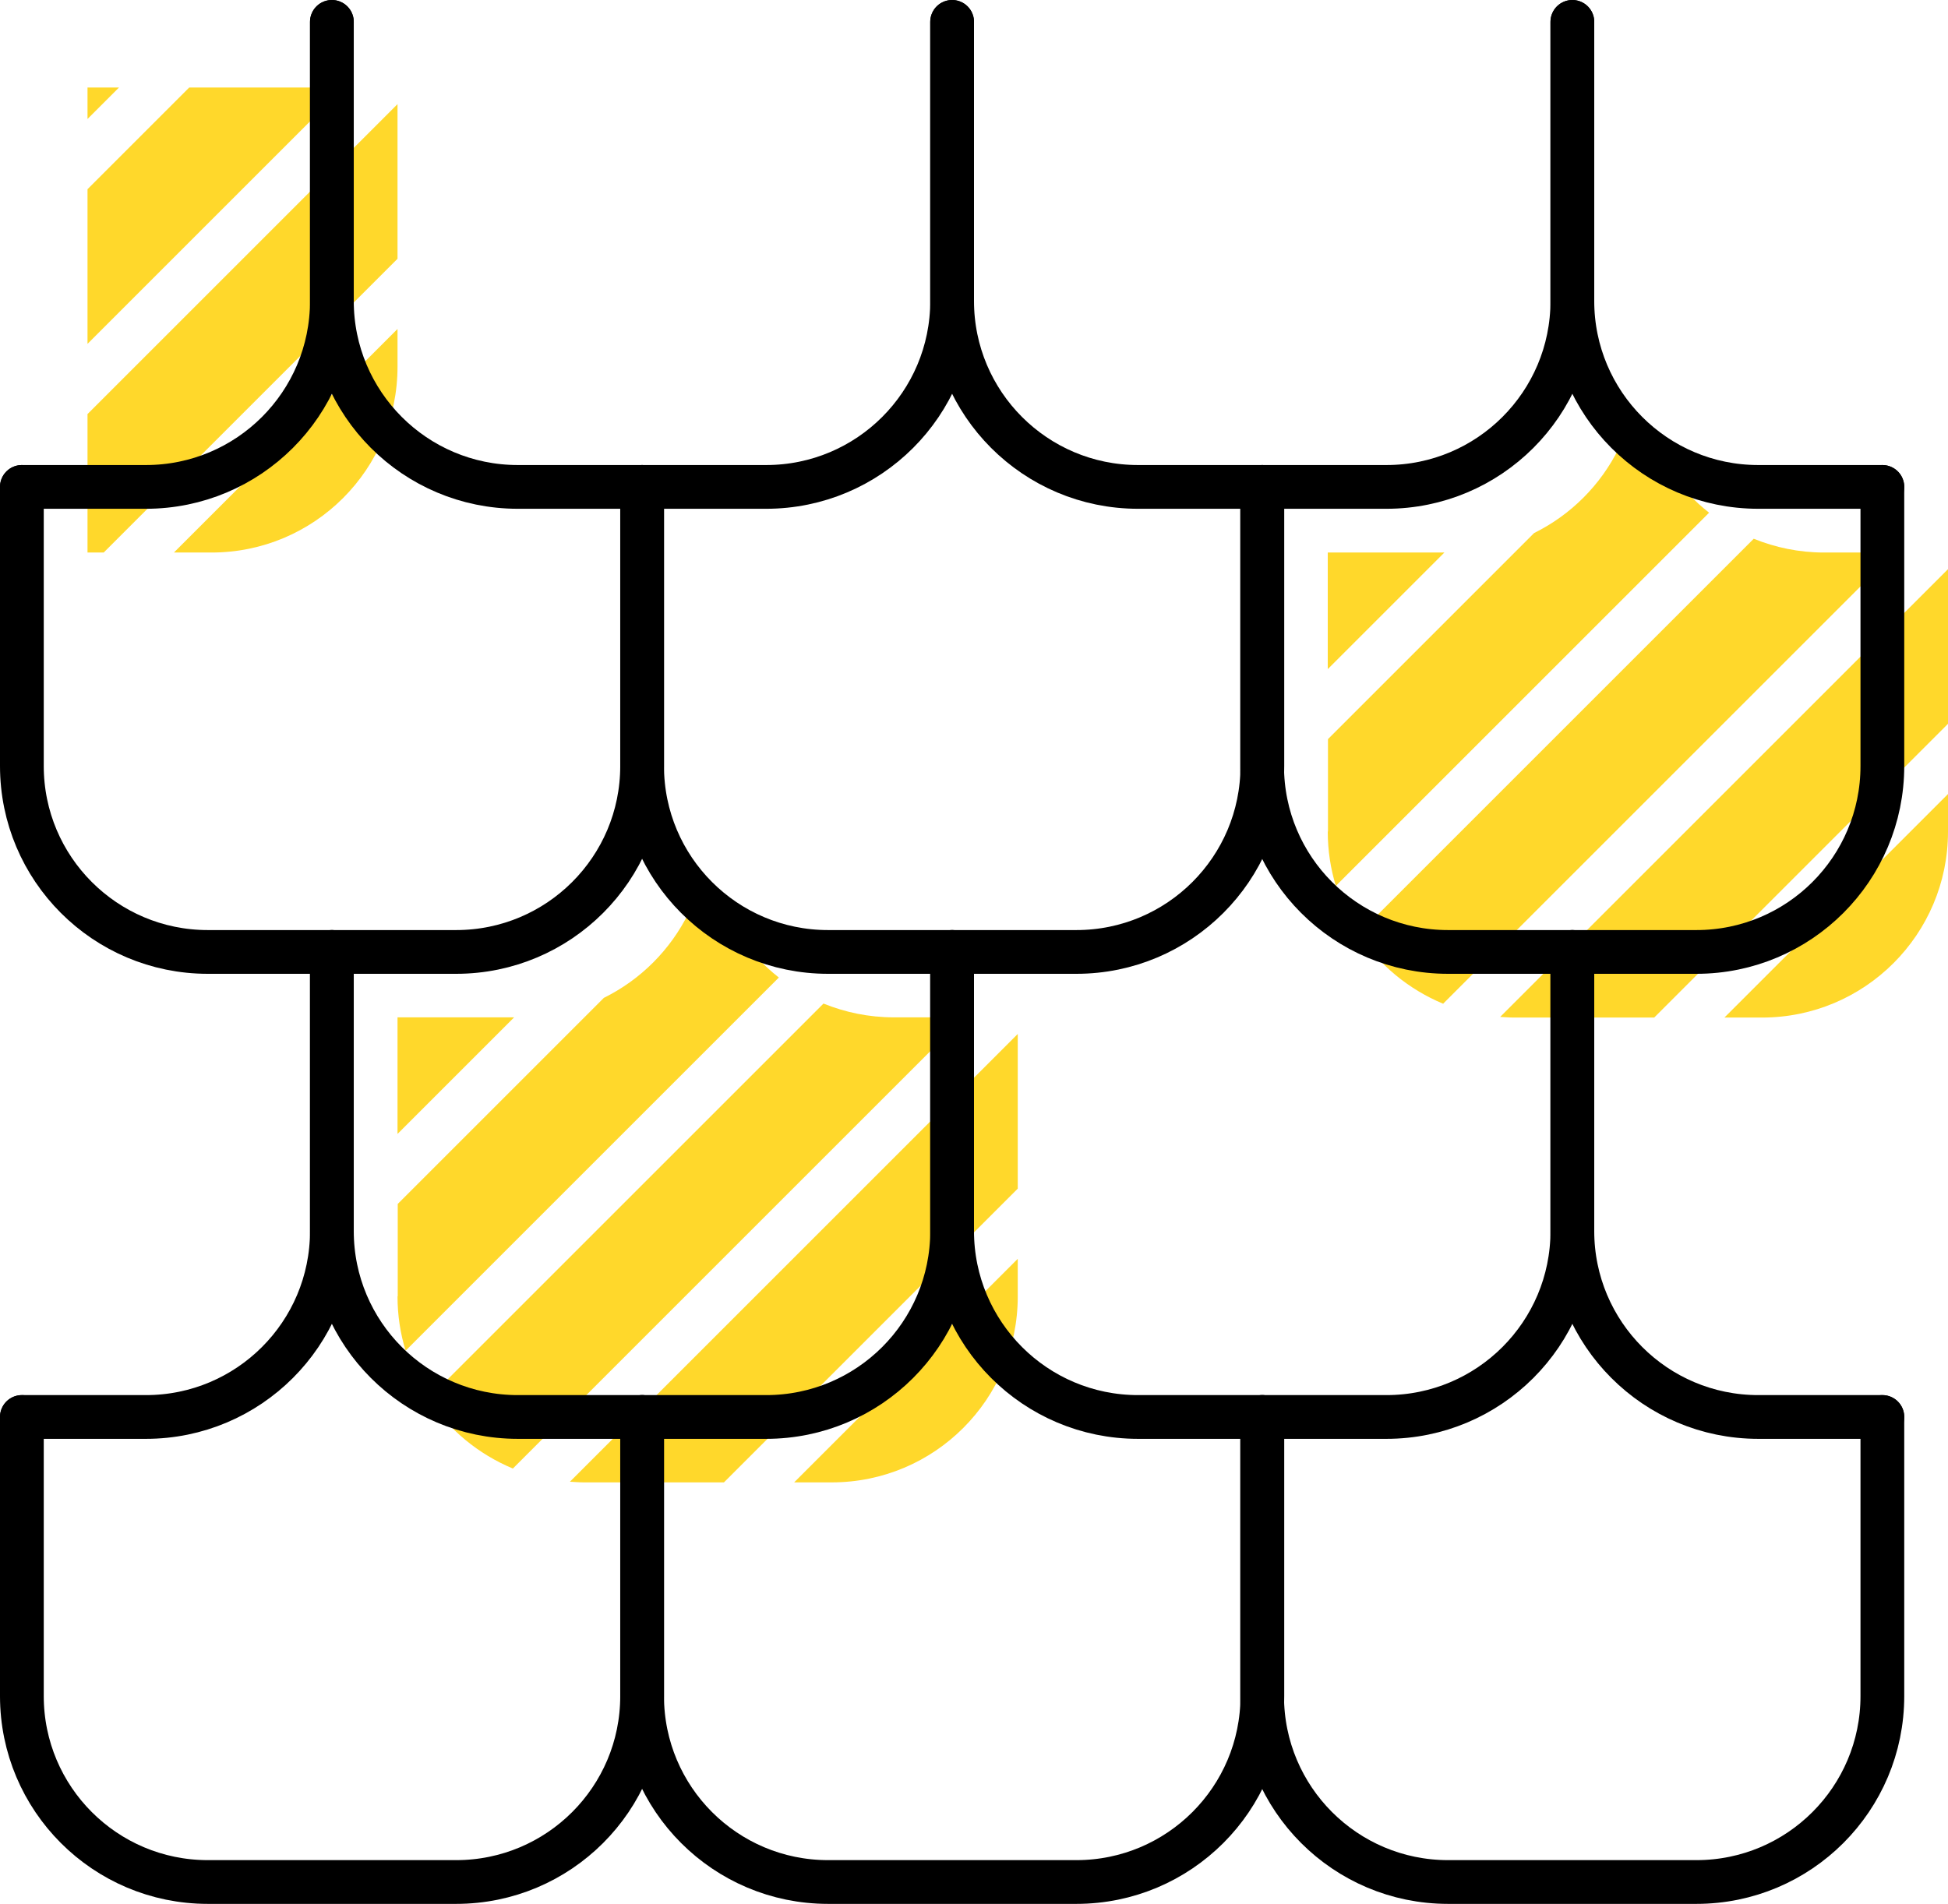
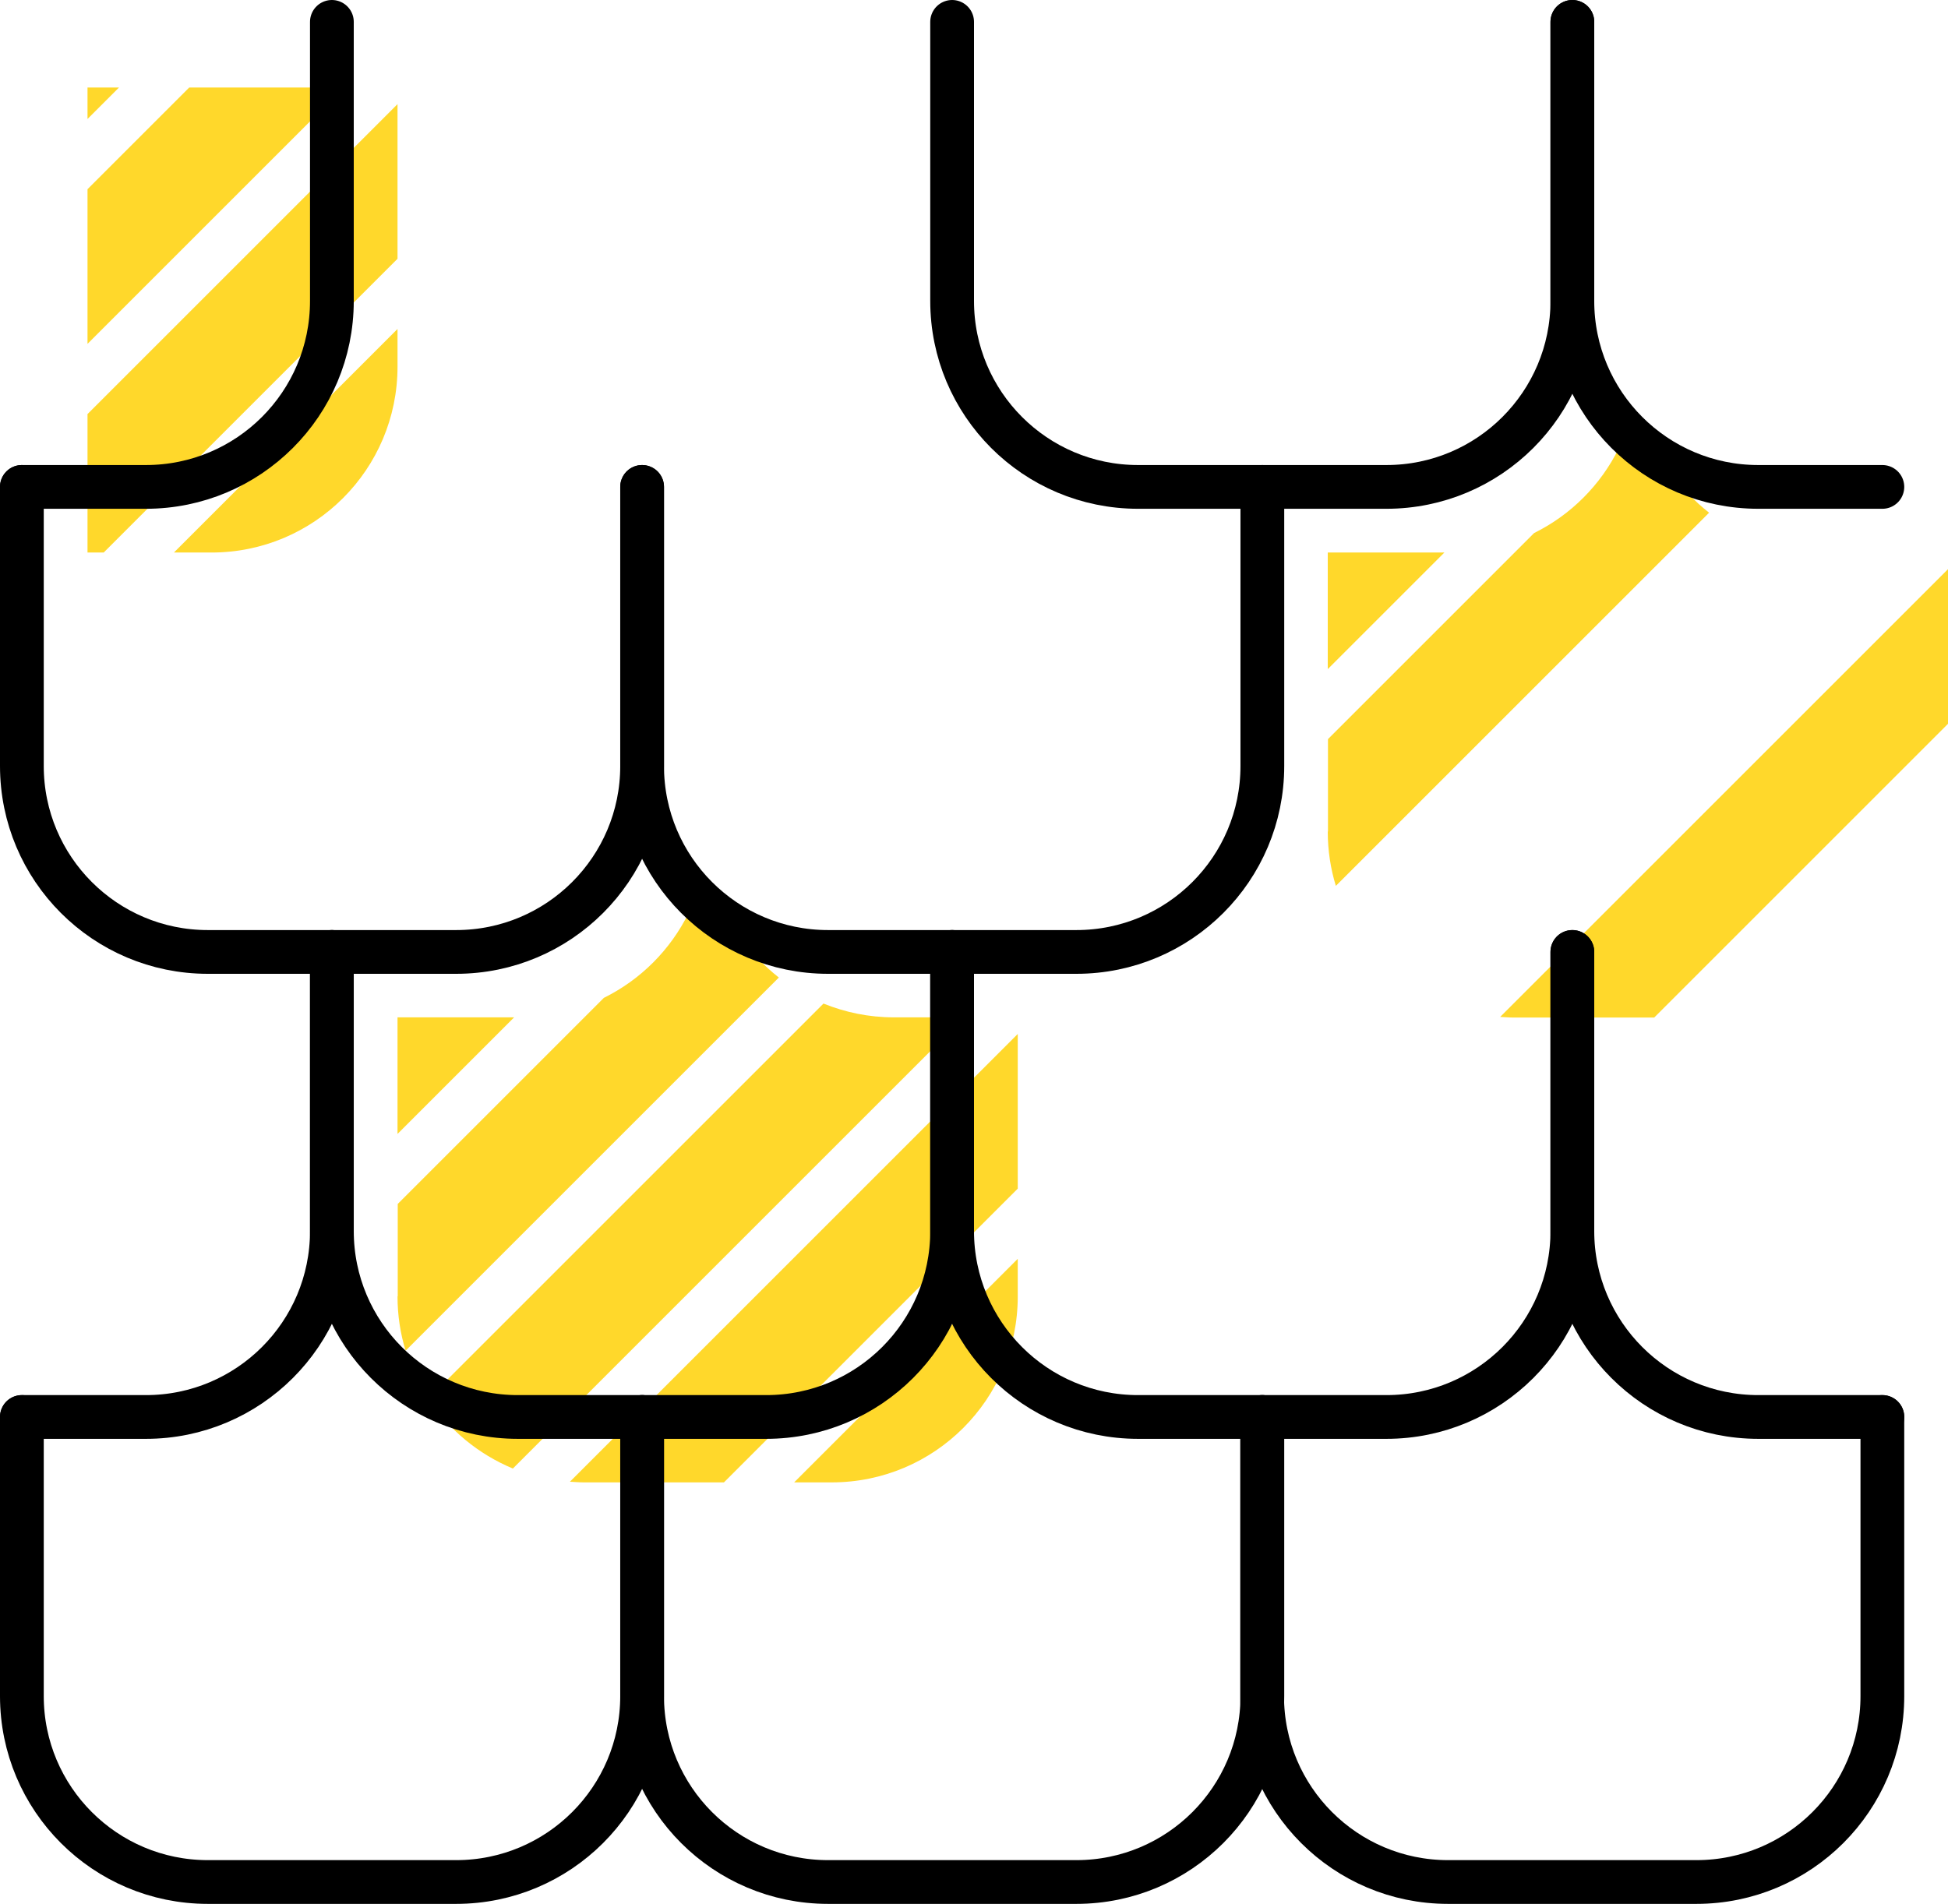
<svg xmlns="http://www.w3.org/2000/svg" id="a" viewBox="0 0 89.04 87.04">
  <defs>
    <style>.b{fill:#ffd82b;}.c{fill:none;stroke:#000;stroke-linecap:round;stroke-miterlimit:10;stroke-width:2px;}</style>
  </defs>
  <g>
    <polygon class="b" points="60.69 30.59 66.02 25.26 60.69 25.26 60.69 30.59" />
    <path class="b" d="M60.69,38.02c0,.86,.13,1.7,.37,2.48l17.06-17.06c-1.35-1.06-2.37-2.51-2.88-4.19l-1.25,1.25c-.83,1.68-2.19,3.04-3.87,3.87l-9.42,9.42v4.22Z" />
-     <path class="b" d="M65.97,45.88l20.62-20.62h-3.22c-1.14,0-2.22-.23-3.21-.63l-18.06,18.06c.93,1.42,2.28,2.54,3.87,3.2Z" />
    <path class="b" d="M69.19,46.52h6.42l13.43-13.43v-7.07l-20.47,20.47c.21,.01,.41,.03,.62,.03Z" />
-     <path class="b" d="M80.54,46.52c4.69,0,8.5-3.8,8.5-8.5v-1.72l-10.22,10.22h1.72Z" />
  </g>
  <g>
    <polygon class="b" points="18.17 51.84 23.5 46.51 18.17 46.51 18.17 51.84" />
-     <path class="b" d="M18.17,59.27c0,.86,.13,1.7,.37,2.48l17.06-17.06c-1.35-1.06-2.37-2.51-2.88-4.19l-1.25,1.25c-.83,1.68-2.19,3.04-3.87,3.87l-9.42,9.42v4.22Z" />
+     <path class="b" d="M18.17,59.27c0,.86,.13,1.7,.37,2.48l17.06-17.06c-1.35-1.06-2.37-2.51-2.88-4.19l-1.25,1.25c-.83,1.68-2.19,3.04-3.87,3.87l-9.42,9.42v4.22" />
    <path class="b" d="M23.45,67.13l20.62-20.62h-3.22c-1.14,0-2.22-.23-3.21-.63l-18.06,18.06c.93,1.42,2.28,2.54,3.87,3.2Z" />
    <path class="b" d="M26.67,67.77h6.42l13.43-13.43v-7.07l-20.47,20.47c.21,.01,.41,.03,.62,.03Z" />
    <path class="b" d="M38.02,67.77c4.69,0,8.5-3.8,8.5-8.5v-1.72l-10.22,10.22h1.72Z" />
  </g>
  <g>
    <path class="b" d="M9.67,25.26c4.69,0,8.5-3.8,8.5-8.5v-1.72L7.95,25.26h1.72Z" />
    <polygon class="b" points="4 18.93 4 25.26 4.74 25.26 18.17 11.83 18.17 4.76 4 18.93" />
    <polygon class="b" points="4 15.72 15.72 4 12.5 4 8.65 4 4 8.65 4 15.72" />
    <polygon class="b" points="4 4 4 5.44 5.44 4 4 4" />
  </g>
  <path class="c" d="M1,64.78v12.76c0,4.69,3.8,8.5,8.5,8.5h11.35c4.69,0,8.5-3.8,8.5-8.5v-12.76" />
  <path class="c" d="M29.35,64.78v12.76c0,4.69,3.8,8.5,8.5,8.5h11.35c4.69,0,8.5-3.8,8.5-8.5v-12.76" />
  <path class="c" d="M57.69,64.78v12.76c0,4.69,3.8,8.5,8.5,8.5h11.35c4.69,0,8.5-3.8,8.5-8.5v-12.76" />
  <path class="c" d="M1,64.78H6.67c4.69,0,8.5-3.8,8.5-8.5v-12.76" />
  <path class="c" d="M15.17,43.52v12.76c0,4.69,3.8,8.5,8.5,8.5h11.35c4.69,0,8.5-3.8,8.5-8.5v-12.76" />
  <path class="c" d="M43.52,43.52v12.76c0,4.69,3.8,8.5,8.5,8.5h11.35c4.69,0,8.5-3.8,8.5-8.5v-12.76" />
  <path class="c" d="M71.87,43.52v12.76c0,4.69,3.8,8.5,8.5,8.5h5.67" />
  <path class="c" d="M1,22.26v12.76c0,4.69,3.8,8.5,8.5,8.5h11.35c4.69,0,8.5-3.8,8.5-8.5v-12.76" />
  <path class="c" d="M29.35,22.26v12.76c0,4.69,3.8,8.5,8.5,8.5h11.35c4.69,0,8.5-3.8,8.5-8.5v-12.76" />
-   <path class="c" d="M57.69,22.26v12.76c0,4.69,3.8,8.5,8.5,8.5h11.35c4.69,0,8.5-3.8,8.5-8.5v-12.76" />
  <path class="c" d="M1,22.26H6.67c4.69,0,8.5-3.8,8.5-8.5V1" />
-   <path class="c" d="M15.17,1V13.76c0,4.69,3.8,8.5,8.5,8.5h11.35c4.69,0,8.5-3.8,8.5-8.5V1" />
  <path class="c" d="M43.52,1V13.76c0,4.69,3.8,8.5,8.5,8.5h11.35c4.69,0,8.5-3.8,8.5-8.5V1" />
  <path class="c" d="M71.87,1V13.76c0,4.69,3.8,8.5,8.5,8.5h5.67" />
</svg>